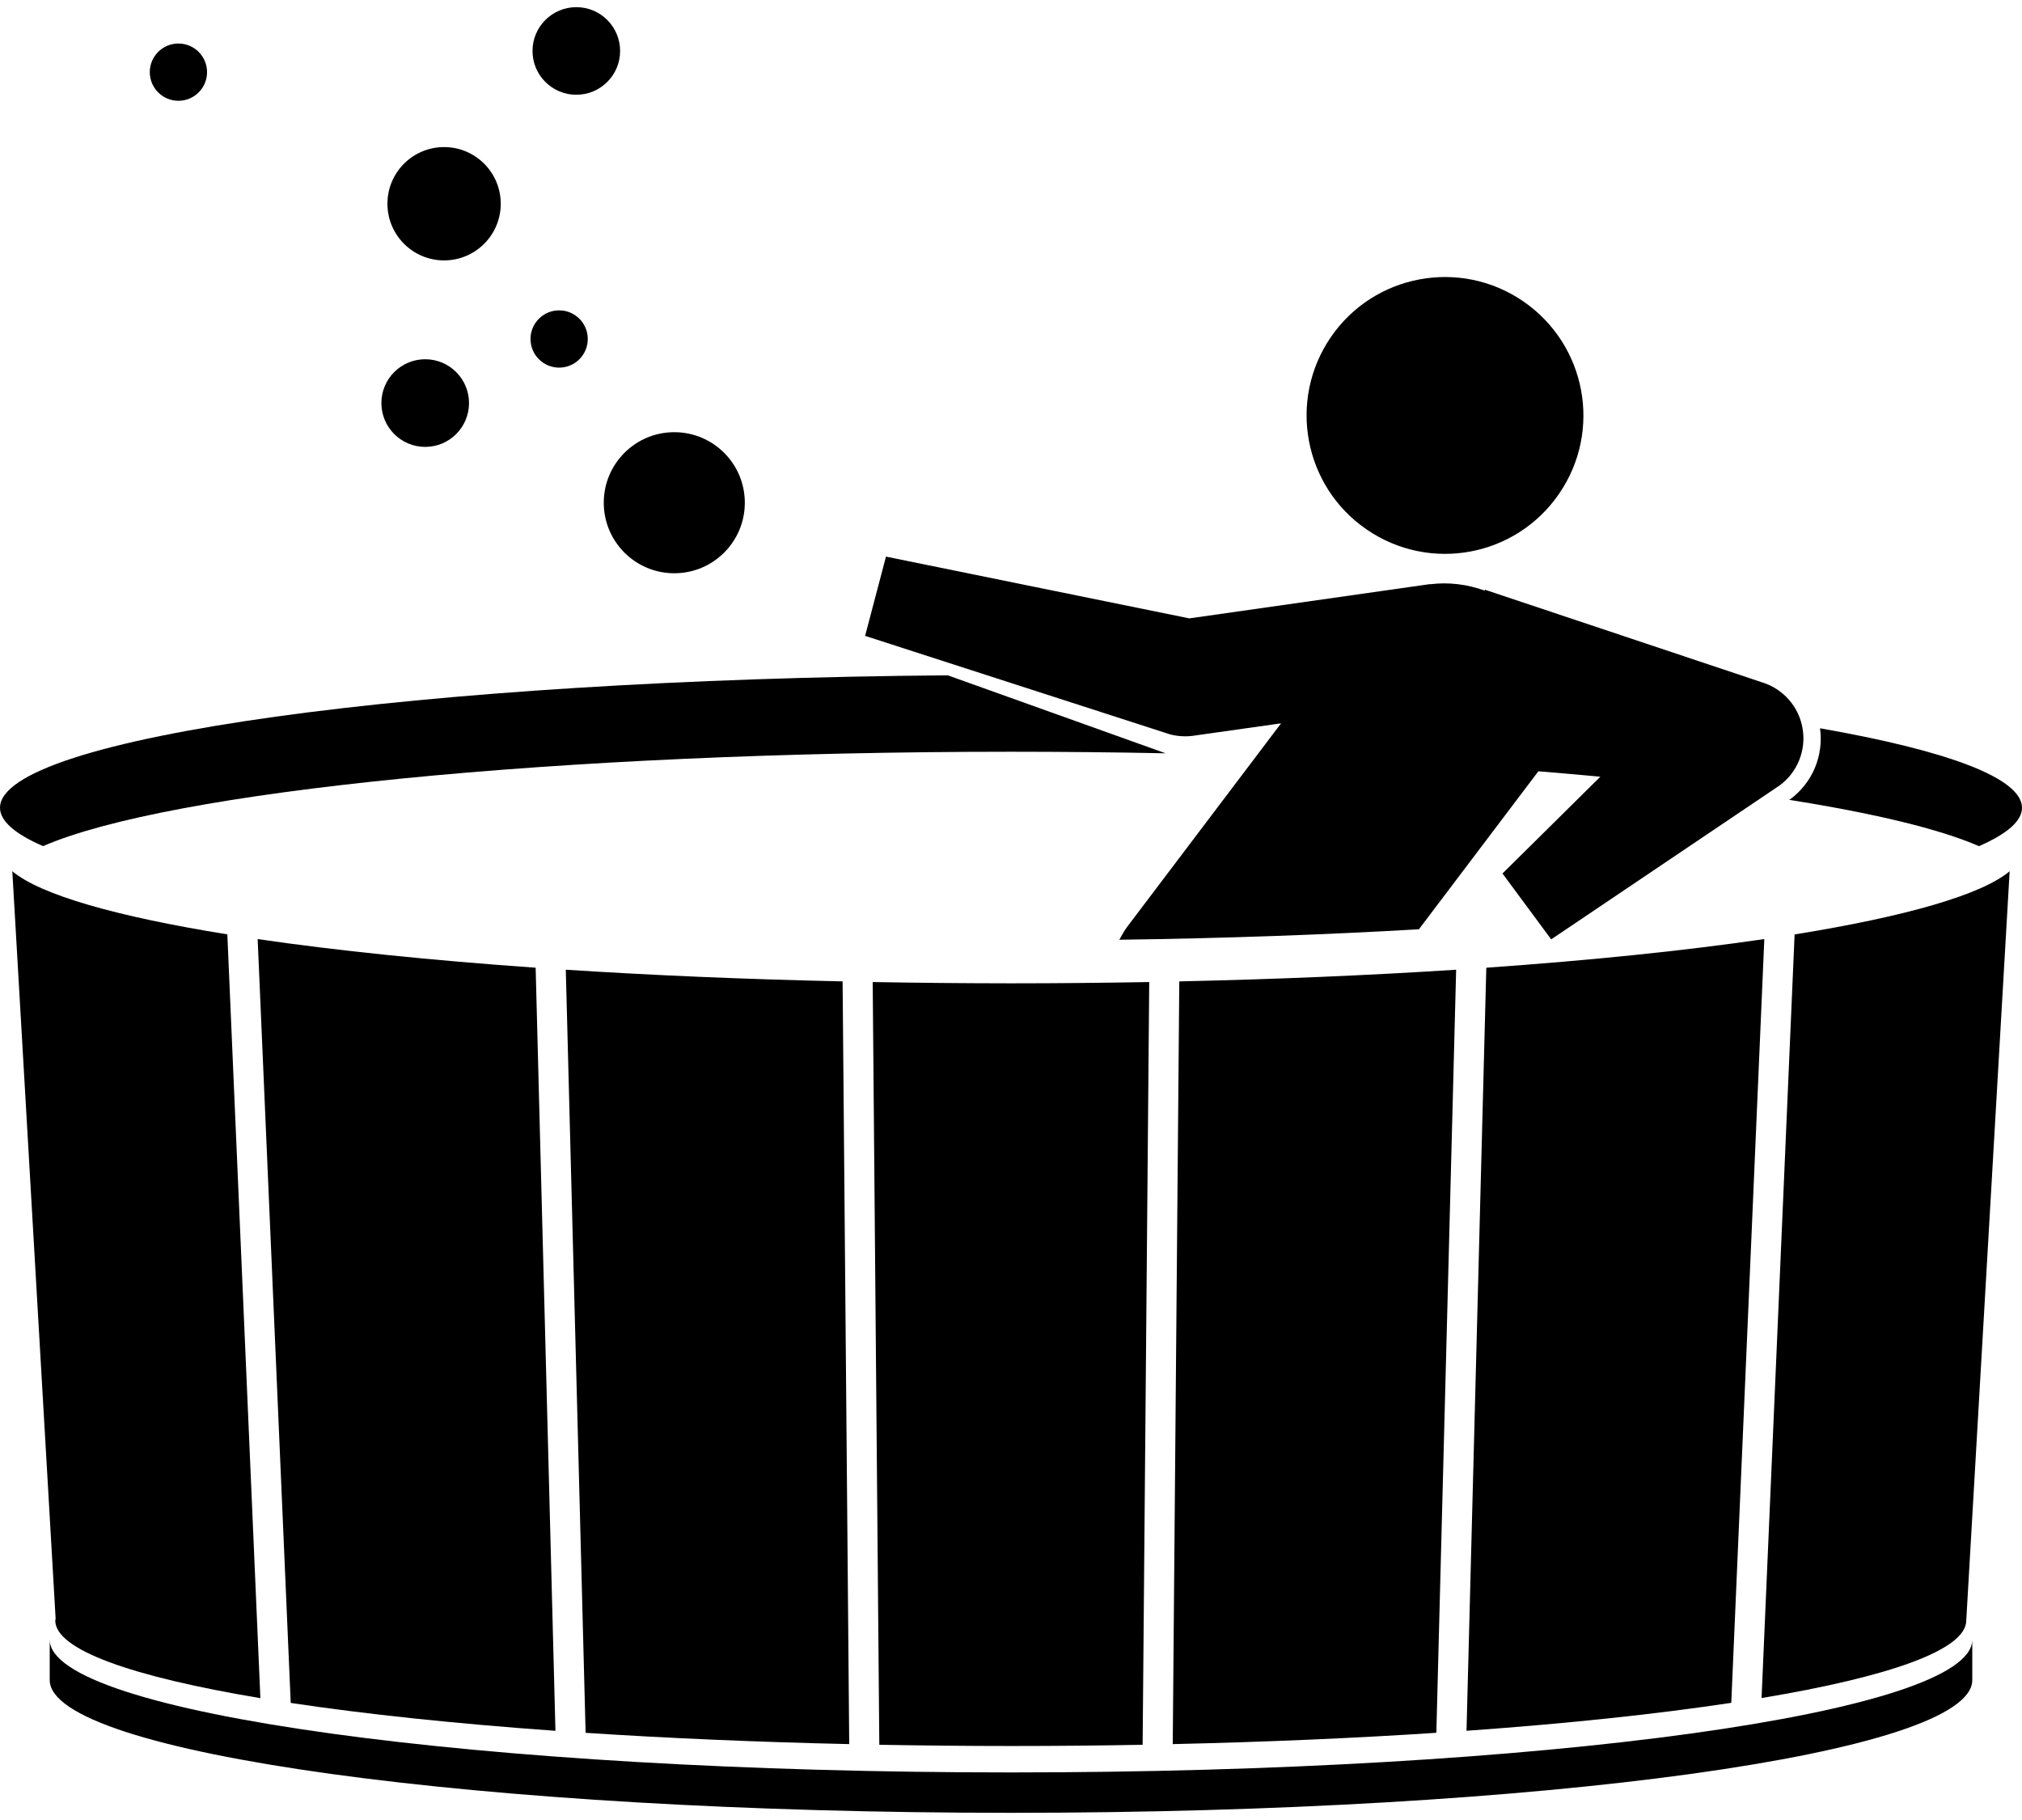
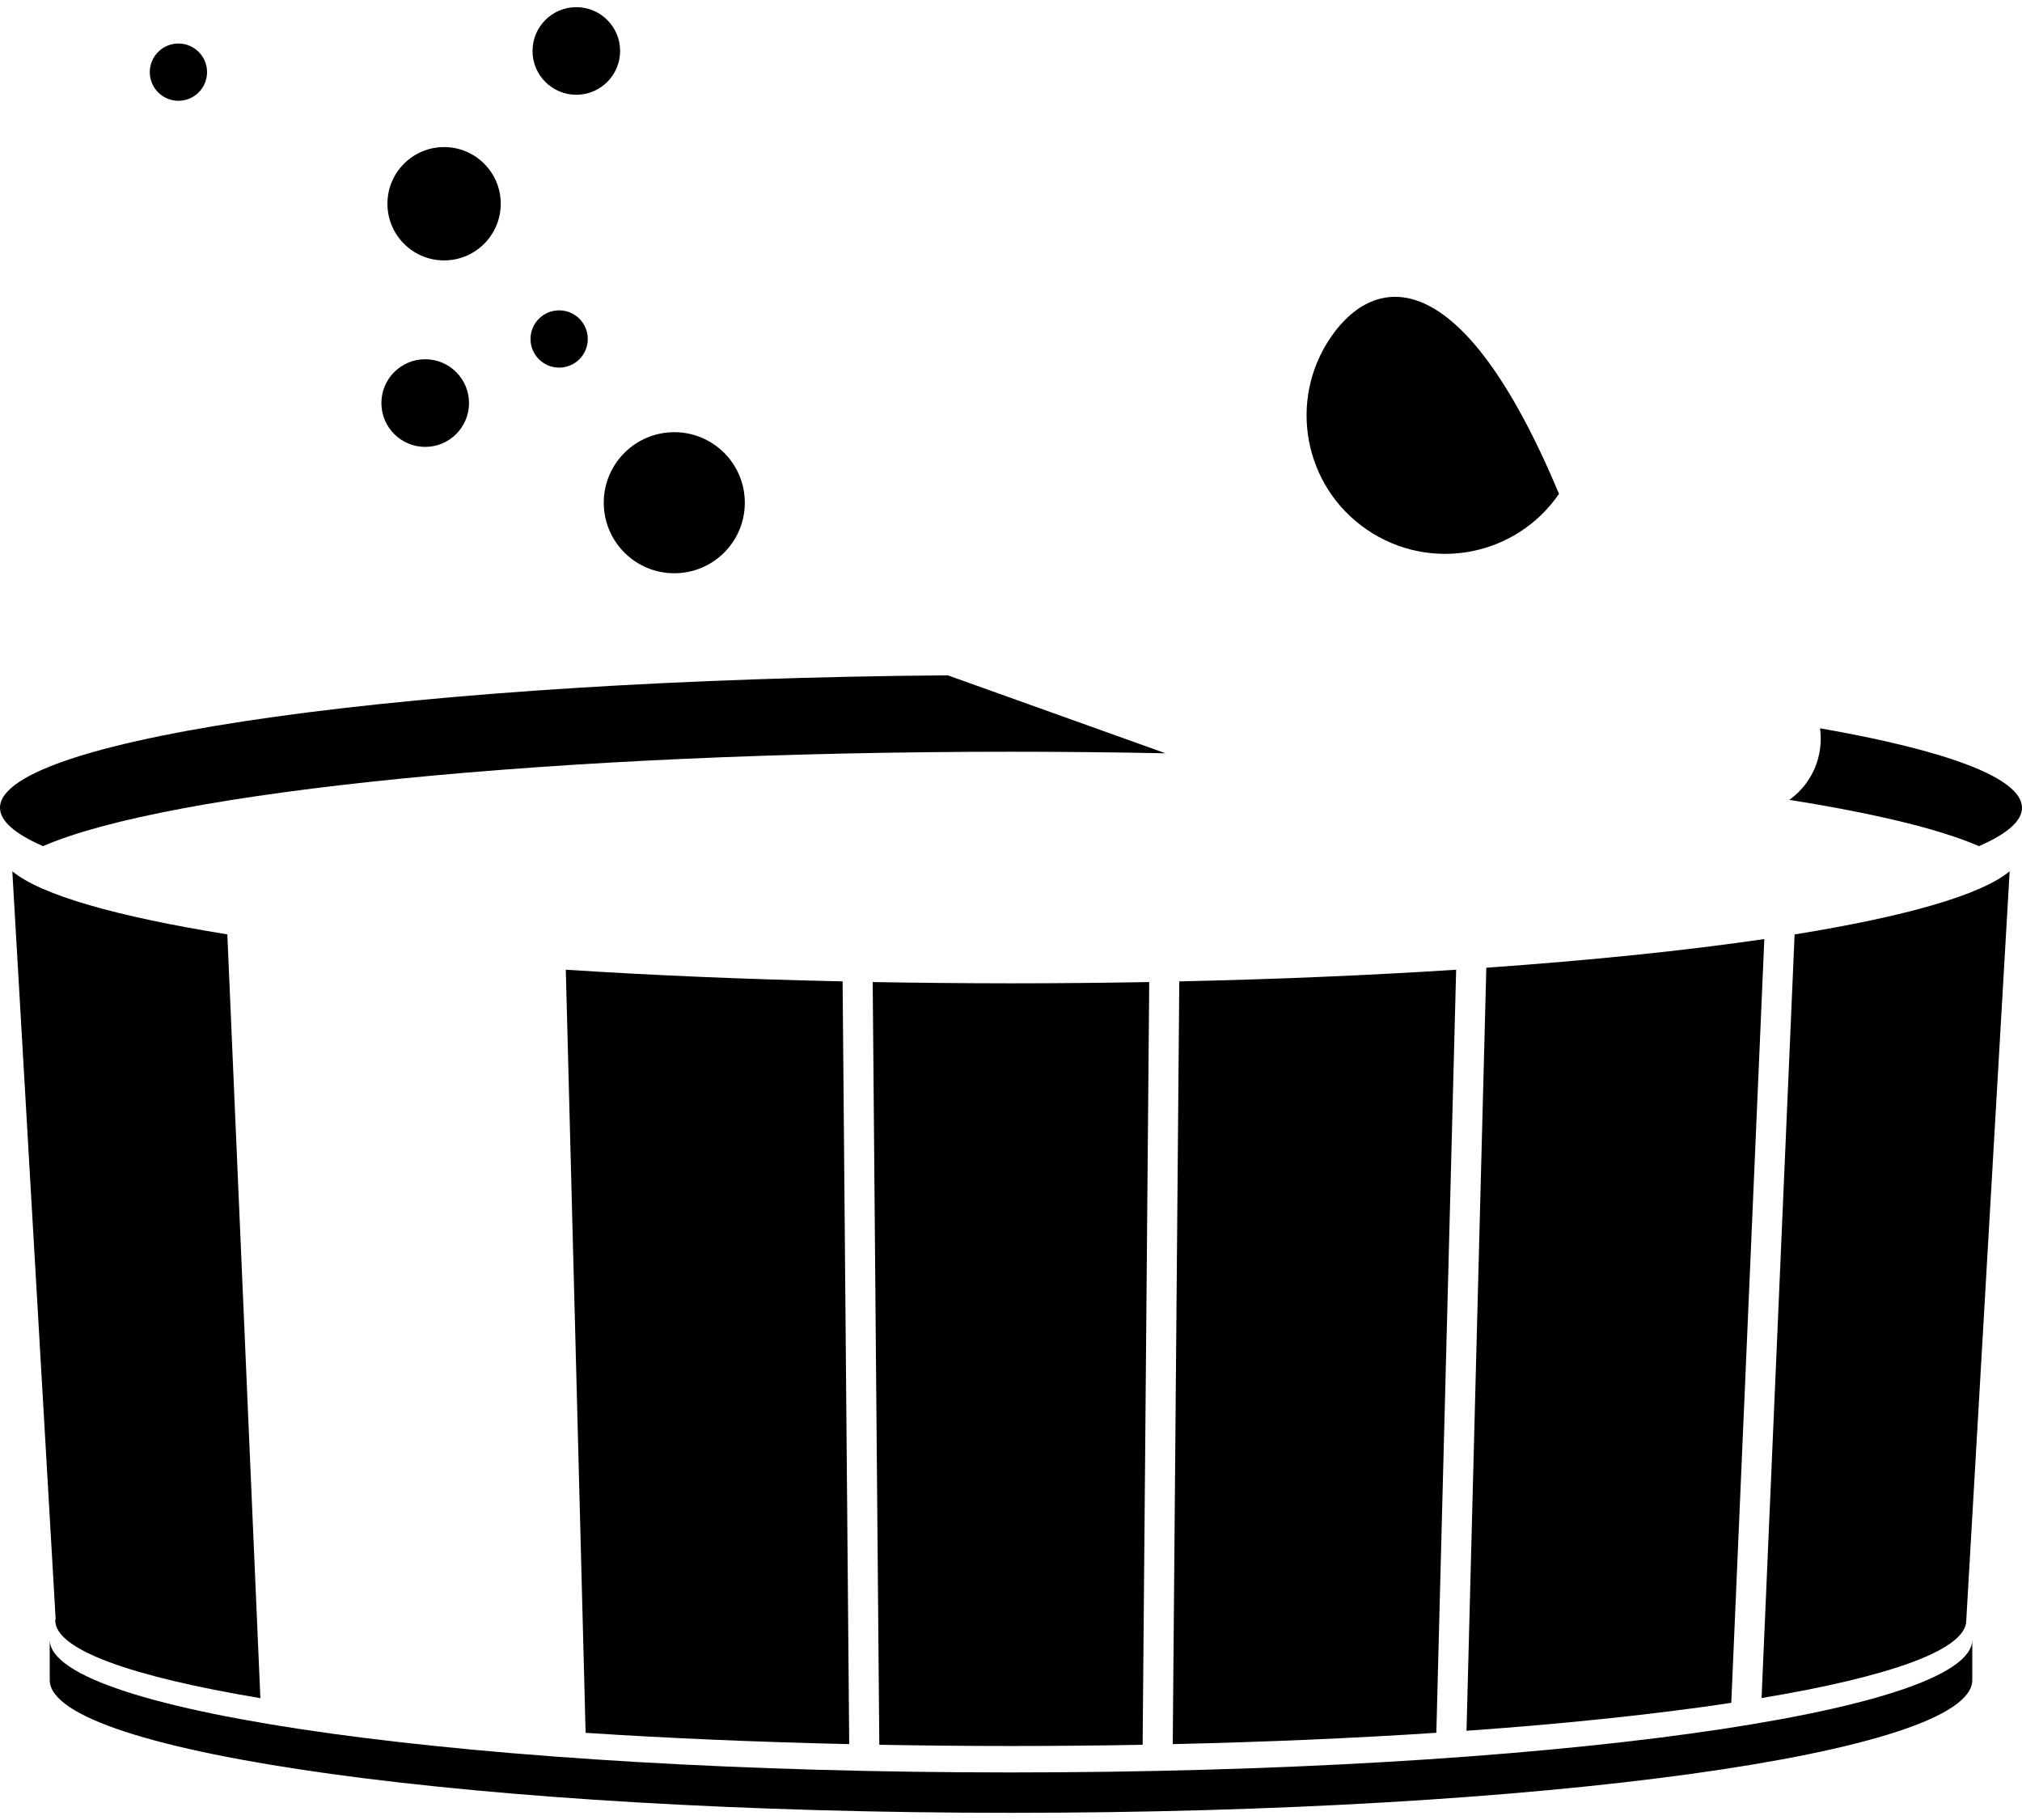
<svg xmlns="http://www.w3.org/2000/svg" width="100px" height="90px" viewBox="0 0 100 90" version="1.1">
  <title>jacuzzi</title>
  <desc>Created with Sketch.</desc>
  <defs />
  <g id="Page-1" stroke="none" stroke-width="1" fill="none" fill-rule="evenodd">
    <g id="jacuzzi" fill="#000000">
      <g id="Group">
        <g>
          <g>
            <circle id="Oval" cx="33.348" cy="24.86" r="3.488" />
            <circle id="Oval" cx="27.653" cy="16.763" r="1.416" />
            <circle id="Oval" cx="8.824" cy="3.568" r="1.416" />
            <circle id="Oval" cx="21.963" cy="10.075" r="2.802" />
            <circle id="Oval" cx="21.029" cy="19.932" r="2.167" />
            <circle id="Oval" cx="28.502" cy="2.52" r="2.166" />
            <path d="M73.507,47.854 L72.528,85.588 C77.504,85.233 81.93,84.764 85.622,84.206 L87.256,46.437 C83.355,47.008 78.705,47.488 73.507,47.854 L73.507,47.854 Z" id="Shape" />
            <path d="M27.982,47.953 L28.962,85.689 C33.012,85.954 37.392,86.144 41.999,86.247 L41.672,48.53 C36.839,48.425 32.239,48.229 27.982,47.953 L27.982,47.953 Z" id="Shape" />
            <path d="M57.999,86.247 C62.607,86.144 66.986,85.954 71.036,85.687 L72.015,47.953 C67.757,48.228 63.157,48.425 58.323,48.53 L57.999,86.247 L57.999,86.247 Z" id="Shape" />
-             <path d="M12.743,46.438 L14.378,84.211 C18.071,84.766 22.496,85.234 27.47,85.59 L26.491,47.854 C21.292,47.488 16.641,47.008 12.743,46.438 L12.743,46.438 Z" id="Shape" />
            <path d="M87.12,83.969 C93.454,82.914 97.243,81.584 97.243,80.135 L99.389,43.084 C97.991,44.256 94.223,45.328 88.754,46.208 L87.12,83.969 L87.12,83.969 Z" id="Shape" />
            <path d="M0.609,43.083 L2.751,80.041 C2.748,80.072 2.733,80.104 2.733,80.135 C2.733,81.584 6.531,82.916 12.877,83.975 L11.243,46.205 C5.774,45.326 2.009,44.256 0.609,43.083 L0.609,43.083 Z" id="Shape" />
            <path d="M43.16,48.563 L43.487,86.28 C45.614,86.317 47.782,86.341 49.988,86.341 C52.202,86.341 54.378,86.32 56.51,86.28 L56.836,48.563 C54.602,48.602 52.316,48.626 49.999,48.626 C47.68,48.624 45.396,48.602 43.16,48.563 L43.16,48.563 Z" id="Shape" />
-             <path d="M67.586,26.181 C70.71,28.327 74.962,27.536 77.102,24.422 C79.248,21.307 78.457,17.048 75.333,14.9 C72.219,12.763 67.955,13.554 65.82,16.669 C63.682,19.787 64.473,24.044 67.586,26.181 L67.586,26.181 Z" id="Shape" />
+             <path d="M67.586,26.181 C70.71,28.327 74.962,27.536 77.102,24.422 C72.219,12.763 67.955,13.554 65.82,16.669 C63.682,19.787 64.473,24.044 67.586,26.181 L67.586,26.181 Z" id="Shape" />
            <path d="M50,37.174 C52.602,37.174 55.152,37.201 57.645,37.251 L46.874,33.395 C20.718,33.606 0,36.456 0,39.944 C0,40.604 0.75,41.241 2.129,41.842 C8.329,39.142 27.411,37.174 50,37.174 L50,37.174 Z" id="Shape" />
            <path d="M90.012,36.014 C90.196,37.371 89.641,38.707 88.533,39.527 L88.478,39.552 C92.687,40.218 95.92,40.993 97.872,41.843 C99.251,41.241 100,40.604 100,39.945 C100,38.469 96.271,37.109 90.012,36.014 L90.012,36.014 Z" id="Shape" />
-             <path d="M58.616,36.411 C58.728,36.411 58.84,36.406 58.952,36.392 L63.357,35.769 L55.748,45.83 C55.594,46.034 55.482,46.254 55.355,46.471 C60.579,46.401 65.56,46.221 70.174,45.953 L76.082,38.14 C77.133,38.225 78.147,38.316 79.145,38.41 L74.307,43.195 L76.716,46.452 L88.018,38.837 C88.895,38.189 89.332,37.102 89.149,36.027 C88.969,34.951 88.198,34.07 87.156,33.746 L73.442,29.163 L73.428,29.205 C72.555,28.892 71.641,28.777 70.744,28.891 L70.741,28.882 L58.82,30.579 L43.817,27.525 L42.785,31.444 L57.875,36.318 C58.12,36.379 58.366,36.411 58.616,36.411 L58.616,36.411 Z" id="Shape" />
          </g>
          <path d="M2.459,83.082 C2.459,86.708 23.745,89.645 49.999,89.645 C76.253,89.645 97.541,86.707 97.541,83.082 L97.541,81.085 C97.541,84.711 76.254,87.648 49.999,87.648 C23.744,87.648 2.459,84.71 2.459,81.085 L2.459,83.082 L2.459,83.082 Z" id="Shape" />
        </g>
      </g>
    </g>
  </g>
</svg>